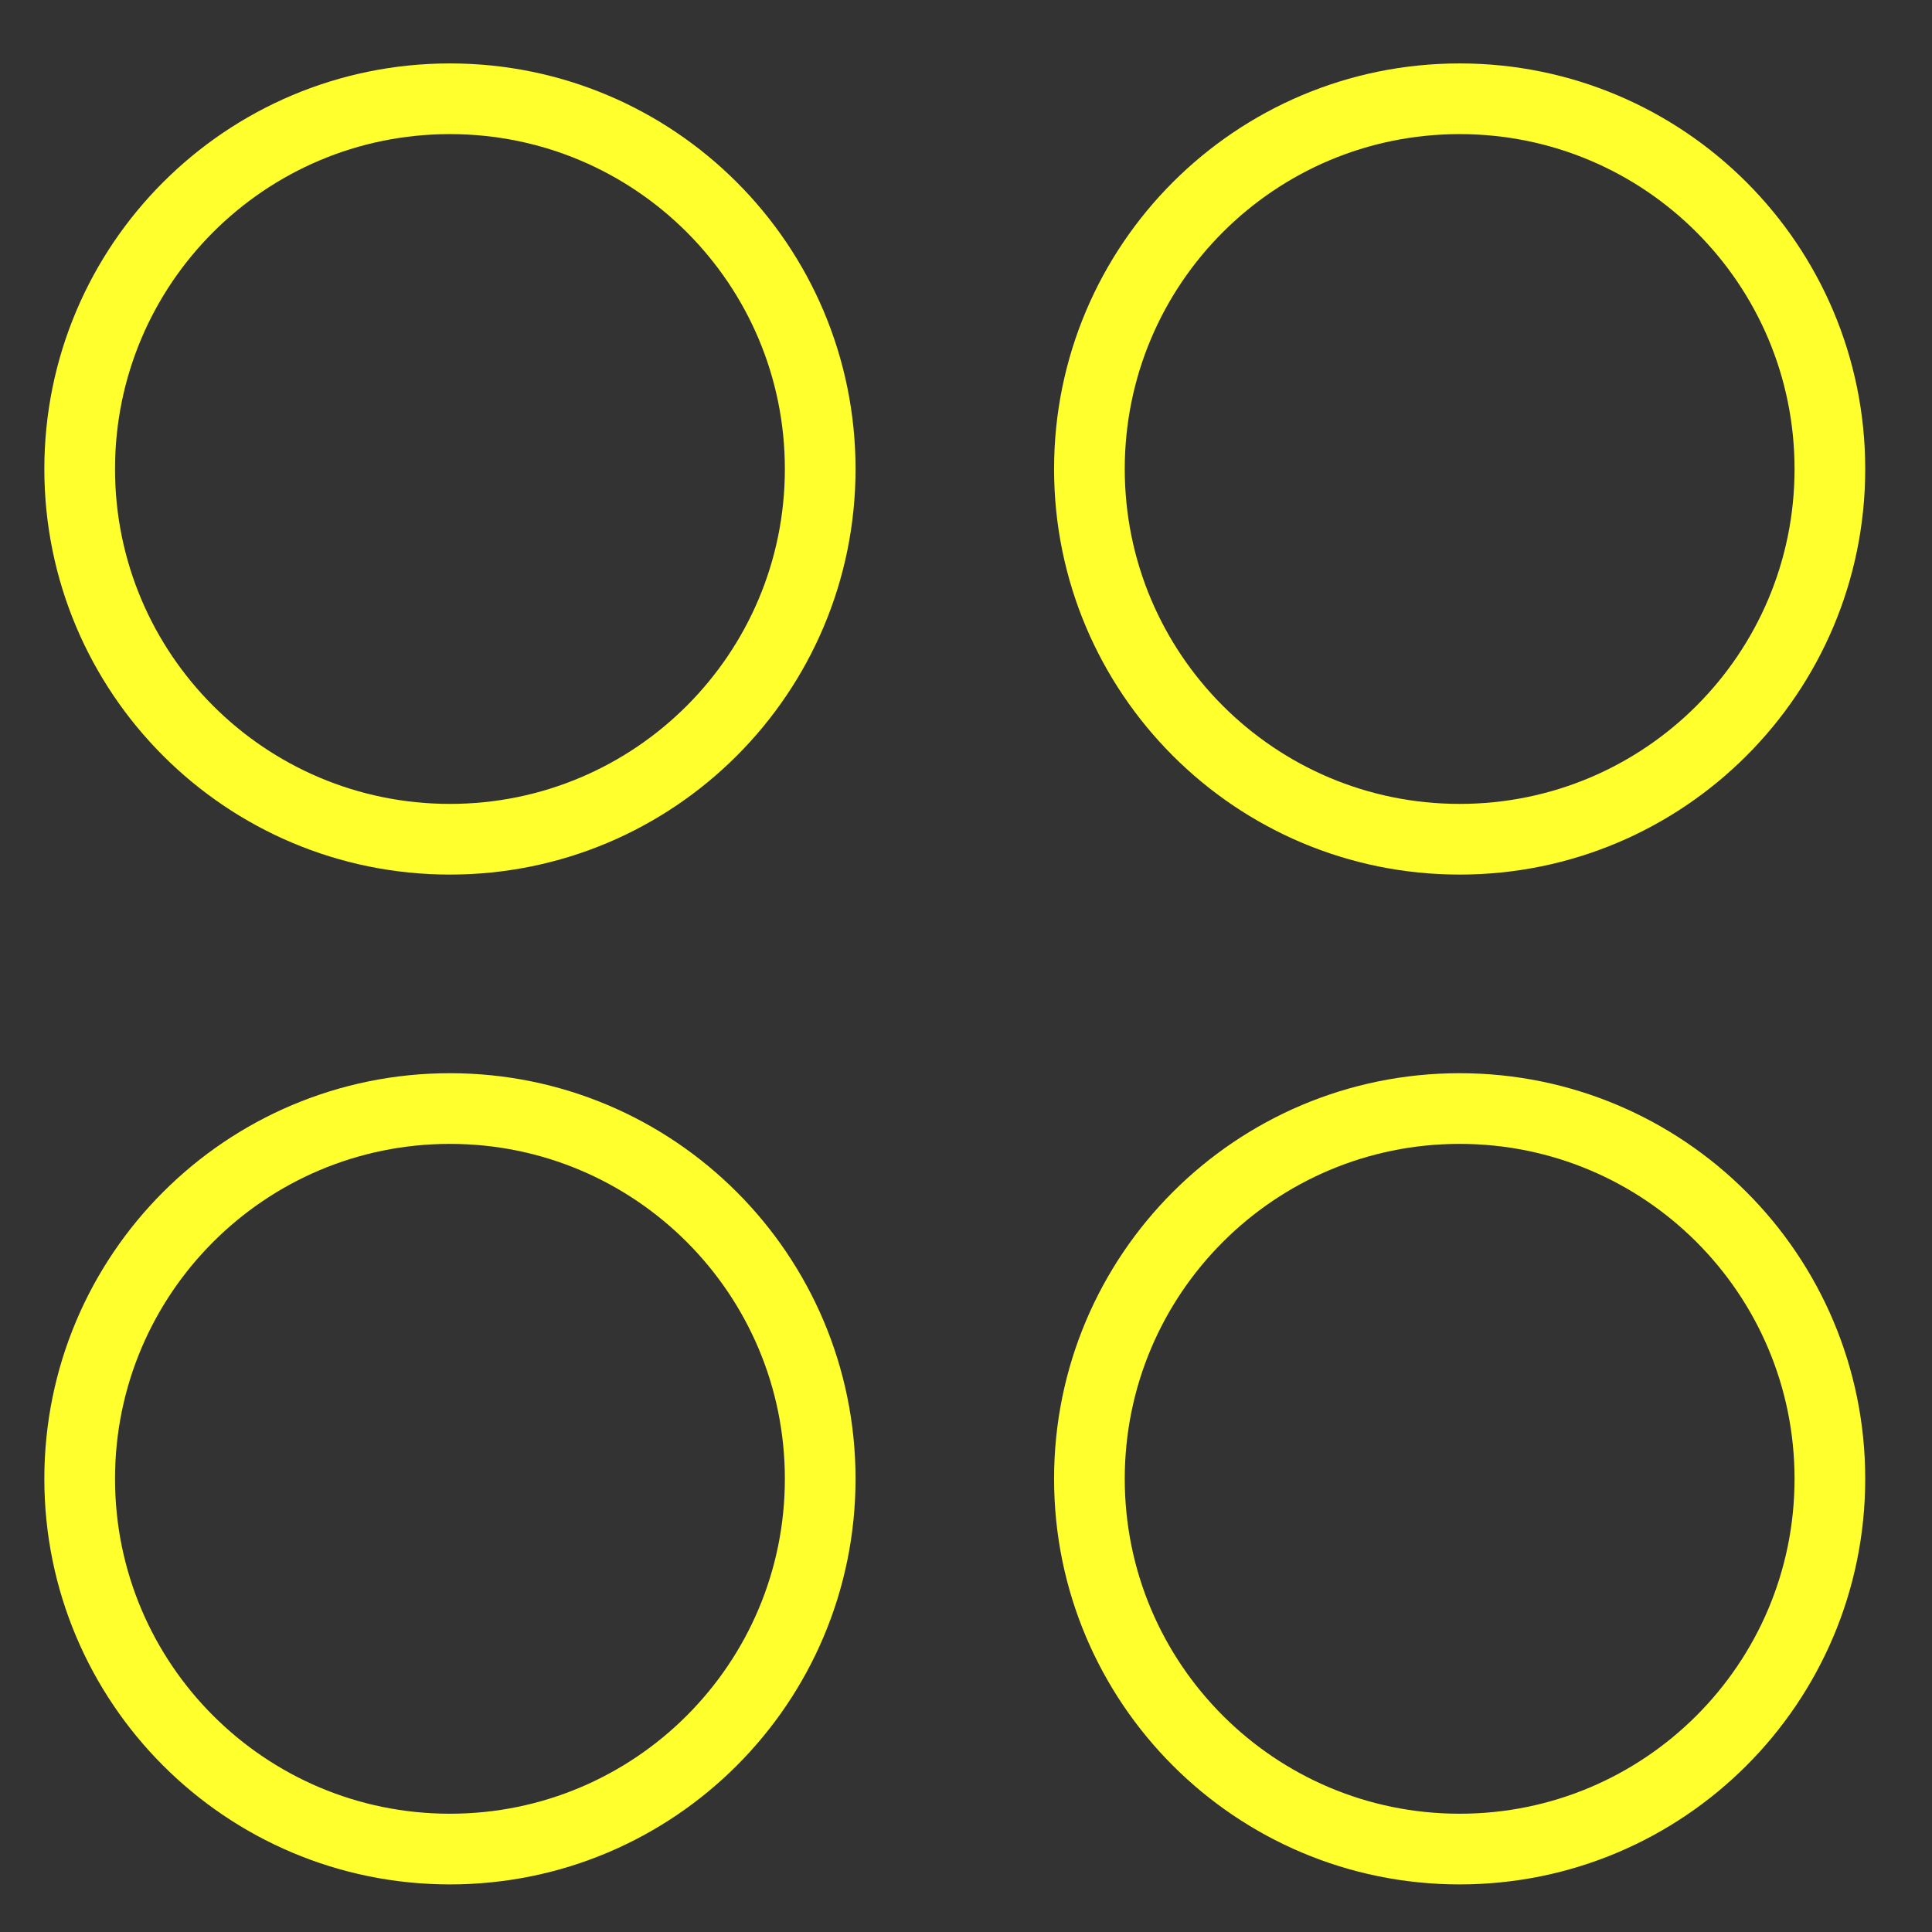
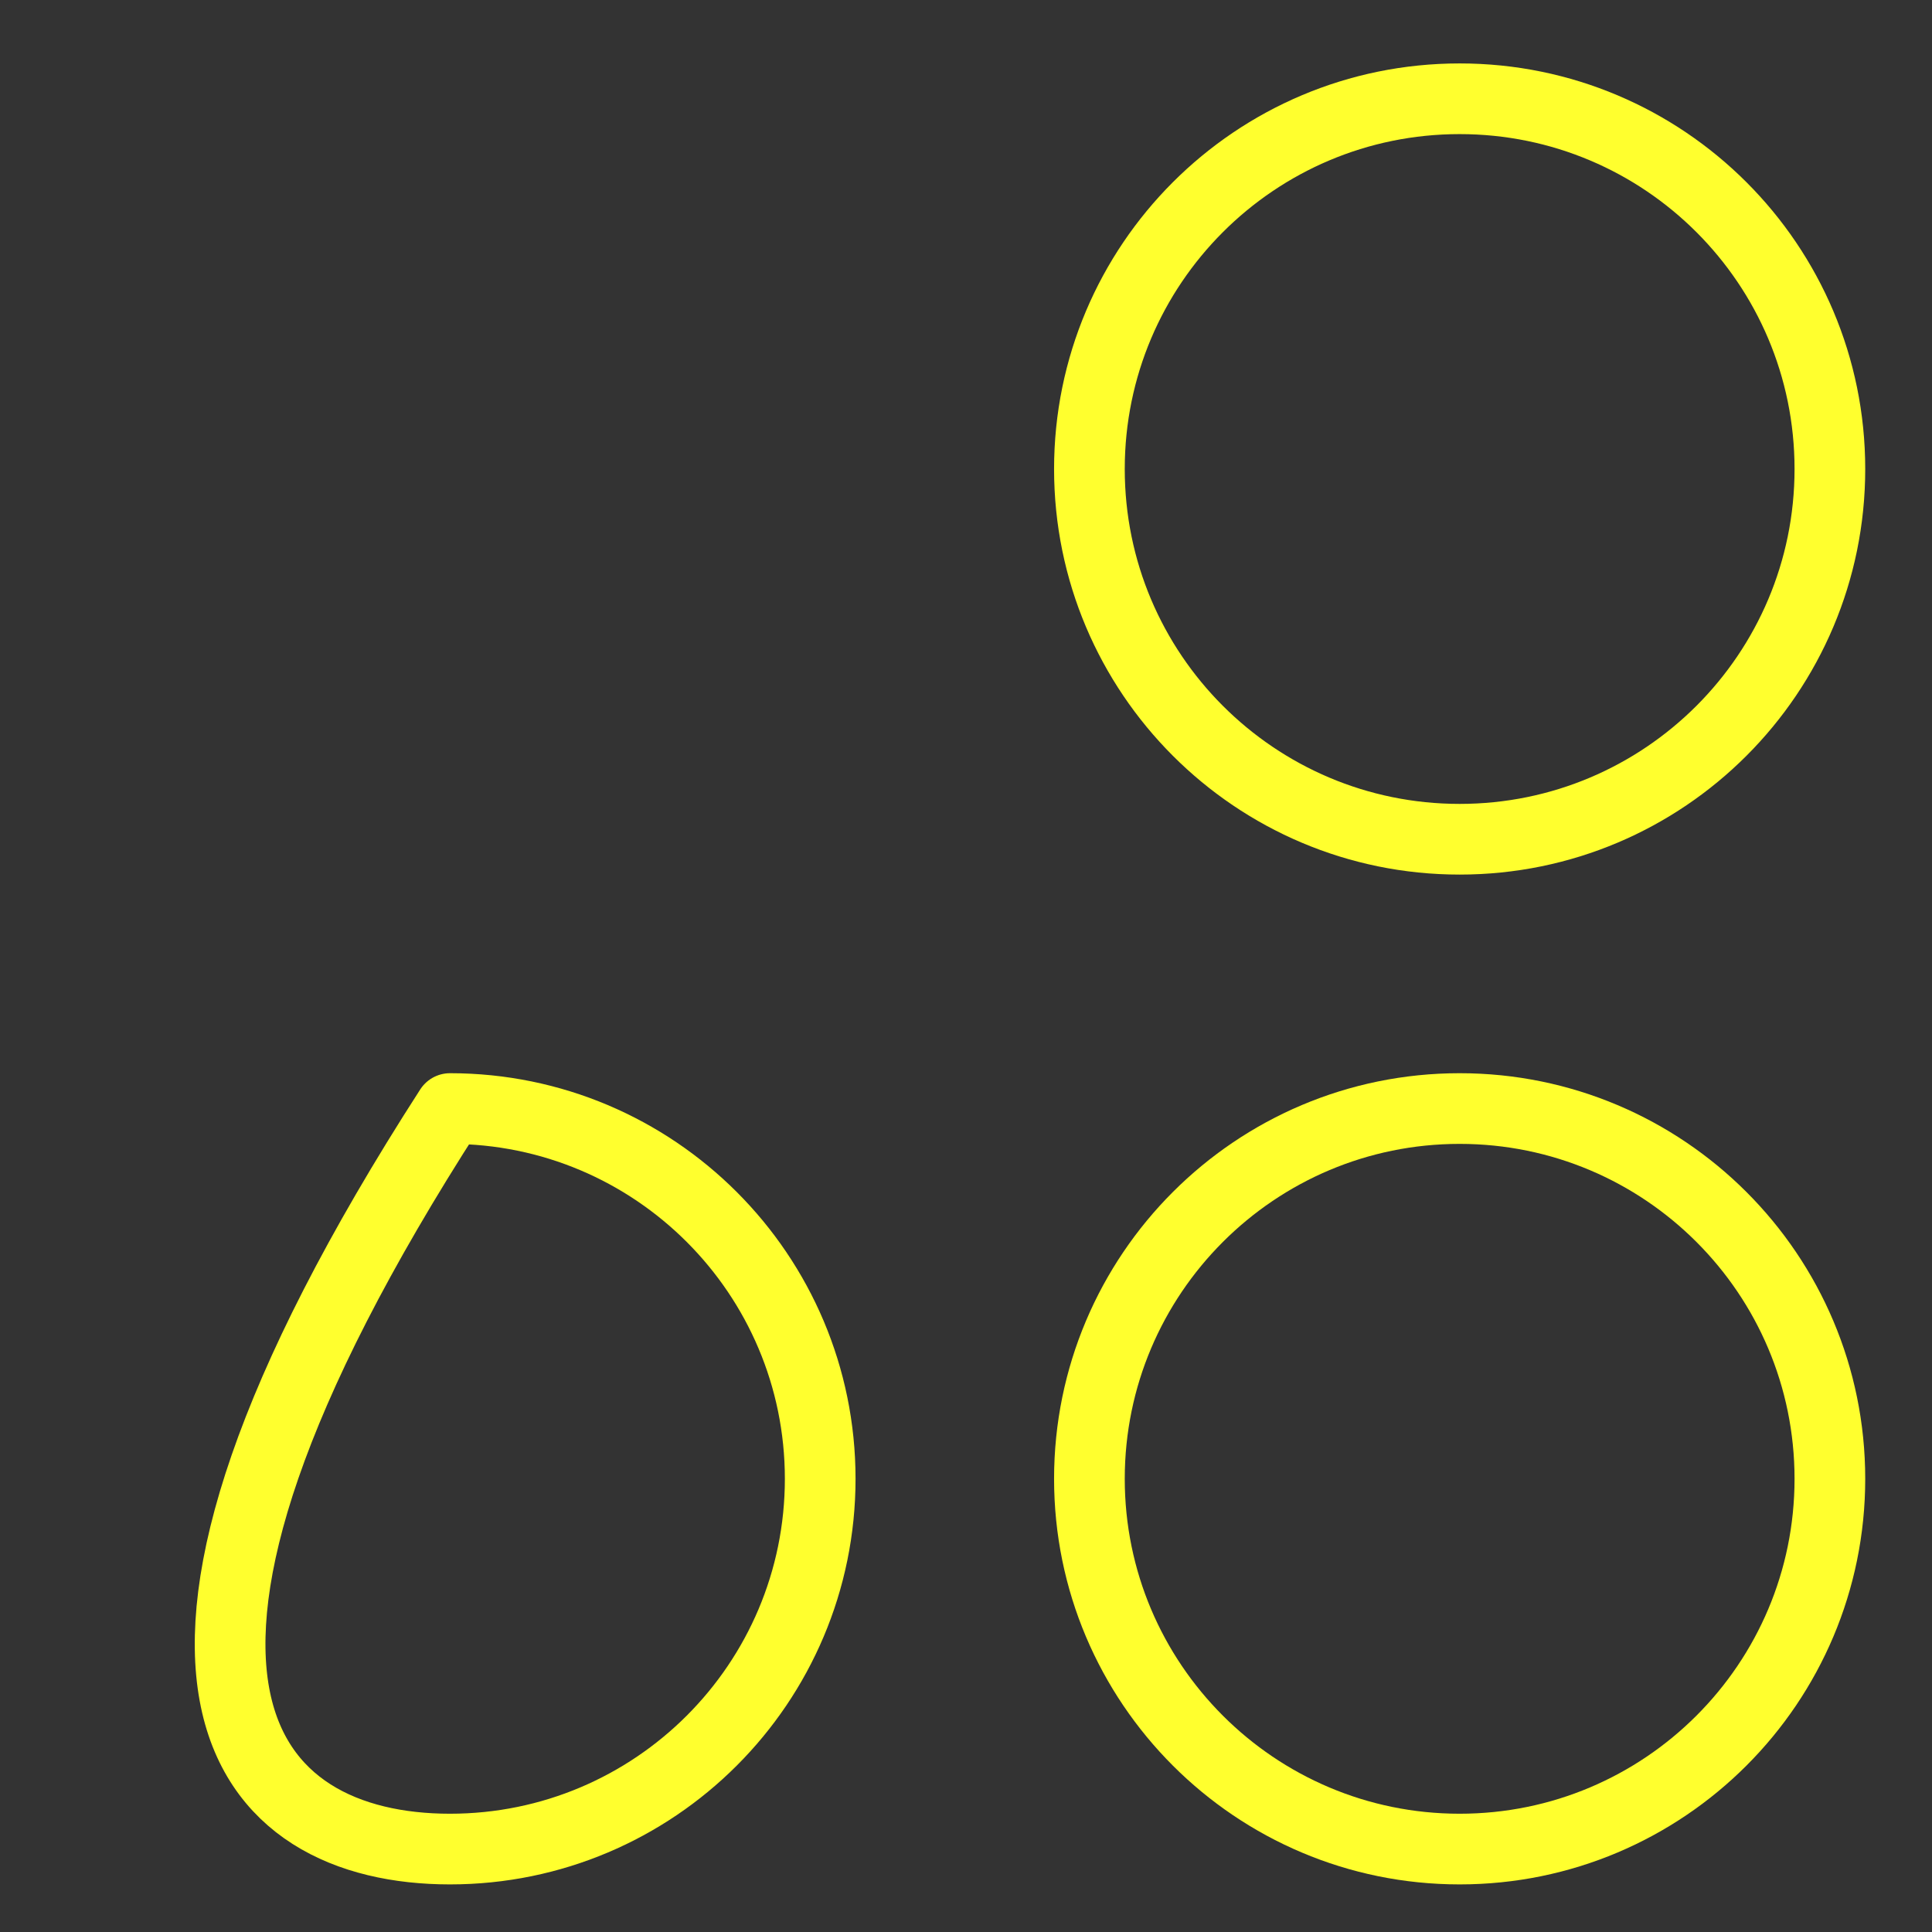
<svg xmlns="http://www.w3.org/2000/svg" width="41" height="41" viewBox="0 0 41 41" fill="none">
  <rect x="0" y="0" width="41" height="41" fill="#333333" stroke="none" />
  <g clip-path="url(#clip0_765_3601)">
-     <path d="M9.549 17.81C13.888 17.81 17.406 14.292 17.406 9.953C17.406 5.613 13.888 2.096 9.549 2.096C5.209 2.096 1.691 5.613 1.691 9.953C1.691 14.292 5.209 17.81 9.549 17.81Z" stroke="#ffff2e" stroke-width="1.5" stroke-linecap="round" stroke-linejoin="round" />
    <path d="M30.976 17.81C35.316 17.81 38.833 14.292 38.833 9.953C38.833 5.613 35.316 2.096 30.976 2.096C26.637 2.096 23.119 5.613 23.119 9.953C23.119 14.292 26.637 17.81 30.976 17.81Z" stroke="#ffff2e" stroke-width="1.5" stroke-linecap="round" stroke-linejoin="round" />
-     <path d="M9.549 39.24C13.888 39.24 17.406 35.722 17.406 31.383C17.406 27.043 13.888 23.525 9.549 23.525C5.209 23.525 1.691 27.043 1.691 31.383C1.691 35.722 5.209 39.24 9.549 39.24Z" stroke="#ffff2e" stroke-width="1.5" stroke-linecap="round" stroke-linejoin="round" />
+     <path d="M9.549 39.24C13.888 39.24 17.406 35.722 17.406 31.383C17.406 27.043 13.888 23.525 9.549 23.525C1.691 35.722 5.209 39.24 9.549 39.24Z" stroke="#ffff2e" stroke-width="1.5" stroke-linecap="round" stroke-linejoin="round" />
    <path d="M30.976 39.24C35.316 39.24 38.833 35.722 38.833 31.383C38.833 27.043 35.316 23.525 30.976 23.525C26.637 23.525 23.119 27.043 23.119 31.383C23.119 35.722 26.637 39.24 30.976 39.24Z" stroke="#ffff2e" stroke-width="1.5" stroke-linecap="round" stroke-linejoin="round" />
  </g>
  <defs>
    <clipPath id="clip0_765_3601">
      <rect width="40" height="40" fill="white" transform="translate(0.264 0.666)" />
    </clipPath>
  </defs>
</svg>